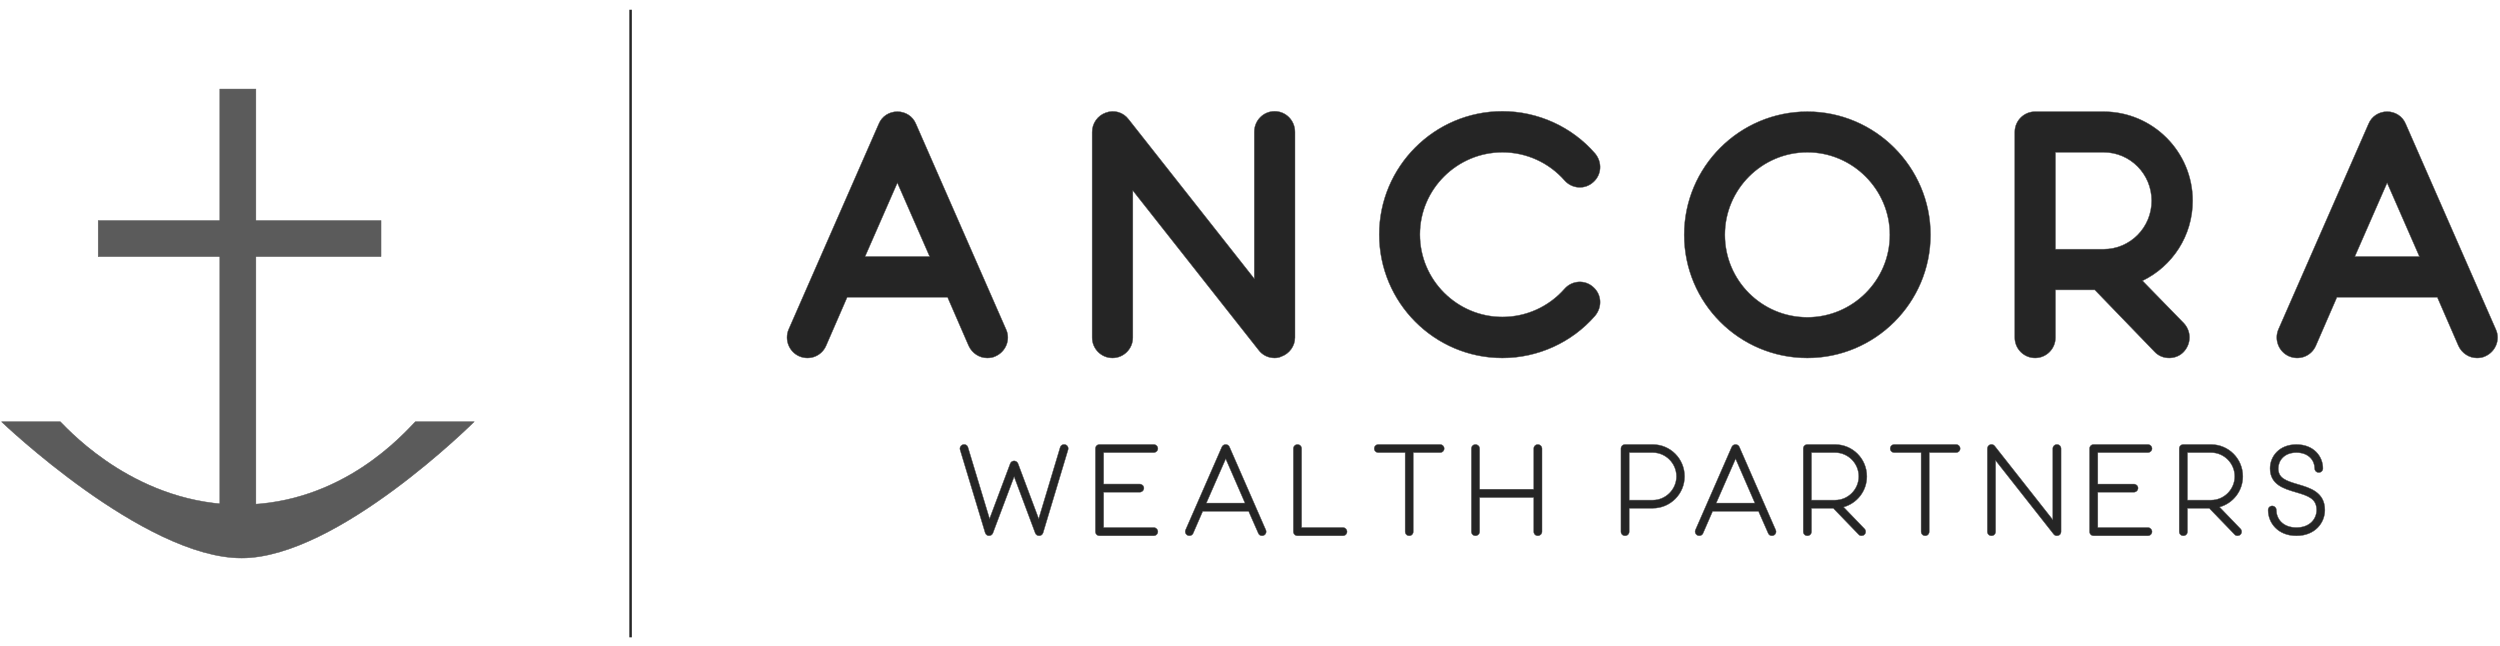
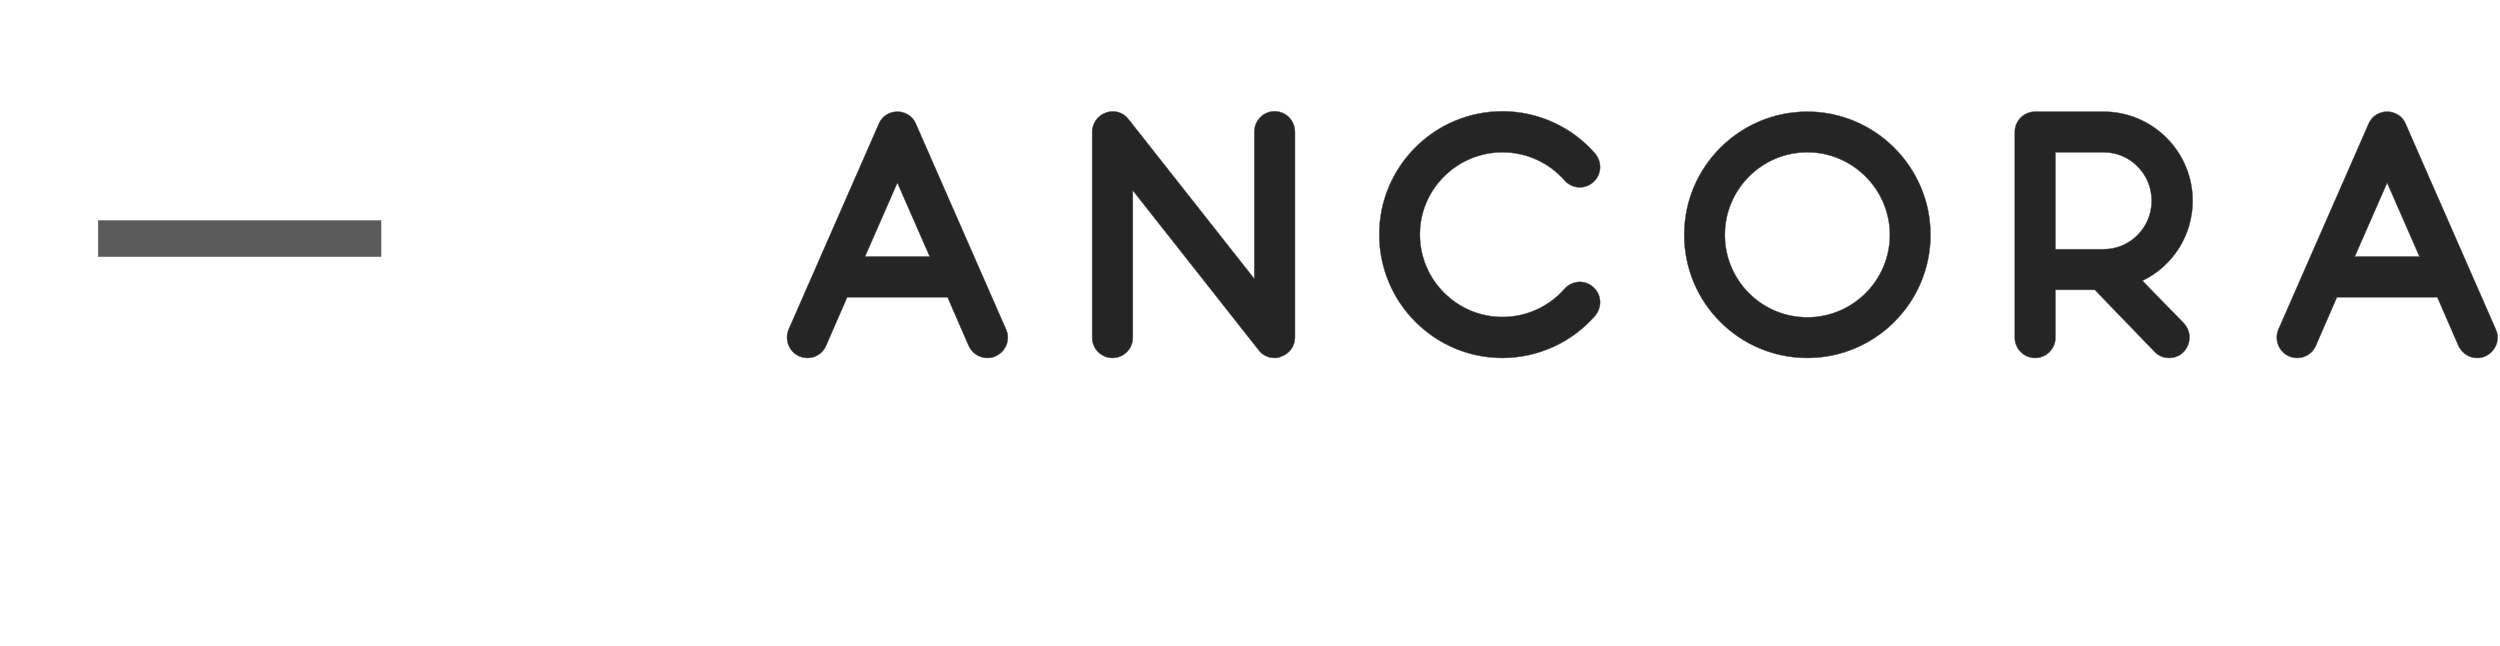
<svg xmlns="http://www.w3.org/2000/svg" xmlns:ns1="http://sodipodi.sourceforge.net/DTD/sodipodi-0.dtd" xmlns:ns2="http://www.inkscape.org/namespaces/inkscape" version="1.1" id="svg2" ns1:docname="Ancora_Logo.eps" viewBox="144.15 308.75 767.7 198.5">
  <defs id="defs6" fill="#252525" />
  <ns1:namedview id="namedview4" pagecolor="#252525" bordercolor="#252525" borderopacity="0.25" ns2:showpageshadow="2" ns2:pageopacity="0.0" ns2:pagecheckerboard="0" ns2:deskcolor="#5b5b5b" fill="#252525" />
  <g id="g8" ns2:groupmode="layer" ns2:label="ink_ext_XXXXXX" transform="matrix(1.333,0,0,-1.333,0,816)">
    <g id="g10" transform="scale(0.1)">
      <path d="m 1959.16,3214.17 h -651.55 v 83.09 h 651.55 v -83.09" style="fill:#5b5b5b;fill-opacity:1;fill-rule:nonzero;stroke:#5b5b5b" id="path12" />
-       <path d="m 1587.77,2562.62 v 1037.57 h 83.08 V 2562.62 h -83.08" style="fill:#5b5b5b;fill-opacity:1;fill-rule:nonzero;stroke:#5b5b5b" id="path14" />
-       <path d="m 1084.89,2833.74 h 135.56 c 26.1,-26.46 180.58,-192.61 417.6,-191.15 232.49,1.42 373.14,163.8 400.12,191.15 45.18,0 90.37,0 135.56,0 0,0 -315.08,-313.93 -535.68,-313.93 -225.2,0 -553.16,313.93 -553.16,313.93" style="fill:#5b5b5b;fill-opacity:1;fill-rule:nonzero;stroke:#5b5b5b" id="path16" />
      <path d="m 3399.25,3046.14 -207.77,473.76 c -7.28,17.79 -24.26,28.3 -42.85,28.3 -18.6,0 -35.57,-10.51 -42.85,-28.3 L 2898,3046.14 c -9.7,-23.45 0.81,-50.93 24.26,-61.44 24.25,-10.51 51.74,0 62.25,24.25 l 48.51,111.57 h 231.22 l 48.51,-111.57 c 8.08,-17.79 25.06,-28.3 42.85,-28.3 6.46,0 12.93,0.81 19.4,4.05 23.45,10.51 34.76,37.99 24.25,61.44 z m -325,168.16 74.38,169.78 74.38,-169.78 z m 943.47,-233.65 c -14.55,0 -28.29,6.47 -37.19,18.6 l -289.43,367.04 v -338.74 c 0,-25.88 -21.02,-46.9 -46.89,-46.9 -25.87,0 -46.89,21.02 -46.89,46.9 v 473.76 c 0,20.21 12.94,37.99 31.53,44.46 19.4,7.28 40.42,0.81 52.55,-15.36 l 289.43,-367.04 v 337.94 c 0,26.68 21.02,47.7 46.89,47.7 25.87,0 46.89,-21.02 46.89,-47.7 v -473.76 c 0,-19.41 -12.93,-37.19 -31.53,-43.66 -4.85,-2.43 -10.51,-3.24 -15.36,-3.24 z m 524.7,0 c -156.85,0 -283.78,127.74 -283.78,284.58 0,156.04 126.93,283.78 283.78,283.78 81.65,0 160.07,-35.58 213.43,-97.02 16.98,-20.21 15.36,-49.32 -4.04,-66.29 -19.4,-17.79 -49.32,-15.36 -66.3,4.04 -36.38,41.23 -88.12,64.68 -143.09,64.68 -104.3,0 -189.99,-84.89 -189.99,-189.19 0,-105.1 85.69,-189.99 189.99,-189.99 54.97,0 106.71,23.45 143.09,64.68 16.98,19.41 46.9,21.83 66.3,4.04 19.4,-16.97 21.02,-46.08 4.04,-66.29 -53.36,-61.44 -131.78,-97.02 -213.43,-97.02 z m 702.55,0 c -156.85,0 -283.78,126.93 -283.78,283.78 0,156.03 126.93,283.77 283.78,283.77 156.03,0 283.77,-127.74 283.77,-283.77 0,-156.85 -127.74,-283.78 -283.77,-283.78 z m 0,473.77 c -105.1,0 -189.99,-85.7 -189.99,-189.99 0,-105.1 84.89,-189.99 189.99,-189.99 104.29,0 189.99,84.89 189.99,189.99 0,104.29 -85.7,189.99 -189.99,189.99 z m 772.07,-295.9 c 68.72,33.14 115.61,103.48 115.61,184.33 0,113.18 -92.16,205.35 -205.35,205.35 h -157.65 c -25.87,0 -46.89,-21.02 -46.89,-46.89 v -473.76 c 0,-25.88 21.02,-46.9 46.89,-46.9 25.87,0 46.89,21.02 46.89,46.9 v 109.95 h 90.55 l 137.44,-142.29 c 8.89,-9.7 21.02,-14.56 33.96,-14.56 11.31,0 23.44,4.05 32.33,12.94 18.6,18.59 19.41,47.7 1.62,67.1 z m -200.5,295.9 h 110.76 c 61.45,0 110.76,-50.13 110.76,-111.57 0,-61.45 -49.31,-111.57 -110.76,-111.57 h -110.76 z m 1014.63,-408.28 -207.78,473.76 c -7.28,17.79 -24.25,28.3 -42.85,28.3 -18.59,0 -35.57,-10.51 -42.85,-28.3 l -207.77,-473.76 c -9.71,-23.45 0.81,-50.93 24.25,-61.44 24.25,-10.51 51.74,0 62.25,24.25 l 48.51,111.57 h 231.22 l 48.51,-111.57 c 8.08,-17.79 25.06,-28.3 42.85,-28.3 6.47,0 12.93,0.81 19.4,4.05 23.45,10.51 34.77,37.99 24.26,61.44 z m -325.01,168.16 74.38,169.78 74.38,-169.78 z" style="fill:#252525;fill-opacity:1;fill-rule:nonzero;stroke:#5b5b5b" id="path18" />
-       <path d="m 3475.14,2571.07 c -3.87,0 -7.45,2.39 -8.94,6.26 l -48.56,129.88 -48.85,-129.88 c -1.49,-3.87 -5.07,-6.26 -9.24,-6.26 -3.87,0 -7.44,2.98 -8.64,6.85 l -57.79,191.26 c -1.49,5.06 1.49,10.42 6.55,11.91 5.07,1.49 10.13,-1.19 11.62,-6.25 l 49.75,-164.45 47.67,127.21 c 1.49,3.57 4.76,6.02 8.93,6.02 3.88,0 7.45,-2.45 8.94,-6.02 l 47.67,-127.21 49.45,164.45 c 1.49,5.06 6.85,7.74 11.91,6.25 5.07,-1.49 7.75,-6.85 6.26,-11.91 l -57.49,-191.26 c -1.2,-3.87 -4.77,-6.85 -8.94,-6.85 z m 264.1,19.01 h -115.35 v 81.4 h 83.16 c 5.07,0 9.54,4.17 9.54,9.52 0,5.06 -4.47,9.22 -9.54,9.22 h -83.16 v 72.46 h 115.35 c 5.07,0 9.54,4.17 9.54,9.23 0,5.35 -4.47,9.51 -9.54,9.51 h -124.86 c -5.36,0 -9.52,-4.16 -9.52,-9.51 v -191.35 c 0,-5.36 4.16,-9.52 9.52,-9.52 h 124.86 c 5.07,0 9.54,4.16 9.54,9.52 0,5.05 -4.47,9.52 -9.54,9.52 z m 258.2,-5.63 -83.7,191.31 c -1.49,3.58 -5.06,5.7 -8.64,5.7 -3.87,0 -7.14,-2.12 -8.93,-5.7 l -83.7,-191.31 c -2.09,-4.77 0.29,-10.43 5.06,-12.52 4.77,-2.08 10.43,0 12.51,4.77 l 22.04,50.67 h 105.75 l 22.34,-50.67 c 1.49,-3.58 4.76,-5.66 8.63,-5.66 1.2,0 2.39,0.3 3.88,0.89 4.76,2.09 6.85,7.75 4.76,12.52 z m -137.02,61.96 44.68,101.93 44.39,-101.93 z m 314.57,-75.37 h -104.58 c -5.07,0 -9.54,4.17 -9.54,9.53 v 191.32 c 0,5.36 4.47,9.53 9.54,9.53 5.36,0 9.53,-4.17 9.53,-9.53 v -181.78 h 95.05 c 5.37,0 9.54,-4.47 9.54,-9.54 0,-5.36 -4.17,-9.53 -9.54,-9.53 z m 223.83,210.38 h -142.13 c -5.36,0 -9.54,-4.16 -9.54,-9.51 0,-5.06 4.18,-9.23 9.54,-9.23 h 61.7 v -182.1 c 0,-5.37 4.16,-9.54 9.52,-9.54 5.05,0 9.22,4.17 9.22,9.54 v 182.1 h 61.69 c 5.37,0 9.54,4.17 9.54,9.23 0,5.35 -4.17,9.51 -9.54,9.51 z m 225.35,0 c -5.36,0 -9.52,-4.17 -9.52,-9.53 v -93.59 h -124.62 v 93.59 c 0,5.36 -4.47,9.53 -9.52,9.53 -5.36,0 -9.52,-4.17 -9.52,-9.53 v -191.31 c 0,-5.37 4.16,-9.54 9.52,-9.54 5.05,0 9.52,4.17 9.52,9.54 v 78.68 h 124.62 v -78.68 c 0,-5.37 4.16,-9.54 9.52,-9.54 5.05,0 9.52,4.17 9.52,9.54 v 191.31 c 0,5.36 -4.47,9.53 -9.52,9.53 z m 264.66,0 h -63.78 c -5.36,0 -9.52,-4.16 -9.52,-9.51 v -191.33 c 0,-5.37 4.16,-9.54 9.52,-9.54 5.35,0 9.52,4.17 9.52,9.54 v 53.94 h 54.26 c 40.55,0 73.3,32.76 73.3,73.3 0,40.85 -32.75,73.6 -73.3,73.6 z m 0,-128.16 h -54.26 v 109.42 h 54.26 c 29.82,0 54.56,-24.74 54.56,-54.86 0,-29.81 -24.74,-54.56 -54.56,-54.56 z m 283.22,-68.81 -83.7,191.31 c -1.49,3.58 -5.06,5.7 -8.64,5.7 -3.87,0 -7.15,-2.12 -8.94,-5.7 l -83.7,-191.31 c -2.08,-4.77 0.3,-10.43 5.07,-12.52 4.76,-2.08 10.42,0 12.51,4.77 l 22.04,50.67 h 105.74 l 22.34,-50.67 c 1.49,-3.58 4.77,-5.66 8.64,-5.66 1.19,0 2.39,0.3 3.87,0.89 4.77,2.09 6.86,7.75 4.77,12.52 z m -137.02,61.96 44.68,101.93 44.38,-101.93 z m 293.43,-9.21 c 31.01,8.63 53.62,36.93 53.62,70.62 0,40.85 -32.75,73.6 -73.3,73.6 H 5245 c -5.35,0 -9.52,-4.16 -9.52,-9.51 v -191.33 c 0,-5.37 4.17,-9.54 9.52,-9.54 5.35,0 9.52,4.17 9.52,9.54 v 53.94 h 50.09 l 58.44,-60.5 c 1.78,-2.09 4.16,-2.98 6.84,-2.98 2.38,0 4.76,0.89 6.54,2.68 3.87,3.58 3.87,9.54 0.3,13.41 z m -73.94,125.48 h 54.26 c 30.12,0 54.56,-24.74 54.56,-54.86 0,-29.81 -24.44,-54.56 -54.56,-54.56 h -54.26 z m 332.92,18.74 h -142.13 c -5.37,0 -9.54,-4.16 -9.54,-9.51 0,-5.06 4.17,-9.23 9.54,-9.23 H 5507 v -182.1 c 0,-5.37 4.17,-9.54 9.52,-9.54 5.06,0 9.22,4.17 9.22,9.54 v 182.1 h 61.7 c 5.36,0 9.54,4.17 9.54,9.23 0,5.35 -4.18,9.51 -9.54,9.51 z m 232.48,-210.43 c -2.68,0 -5.66,1.2 -7.45,3.58 l -133.8,169.93 v -163.97 c 0,-5.36 -4.17,-9.54 -9.53,-9.54 -5.36,0 -9.54,4.18 -9.54,9.54 v 191.4 c 0,4.17 2.69,7.75 6.56,9.24 3.57,1.19 8.04,0 10.43,-3.28 l 133.79,-169.93 v 163.97 c 0,5.37 4.47,9.54 9.54,9.54 5.36,0 9.53,-4.17 9.53,-9.54 v -191.4 c 0,-4.17 -2.38,-7.75 -6.25,-8.94 -1.19,-0.3 -2.09,-0.6 -3.28,-0.6 z m 209.52,19.09 H 5914.1 v 81.4 h 83.15 c 5.07,0 9.54,4.17 9.54,9.52 0,5.06 -4.47,9.22 -9.54,9.22 h -83.15 v 72.46 h 115.34 c 5.07,0 9.54,4.17 9.54,9.23 0,5.35 -4.47,9.51 -9.54,9.51 h -124.86 c -5.36,0 -9.52,-4.16 -9.52,-9.51 v -191.35 c 0,-5.36 4.16,-9.52 9.52,-9.52 h 124.86 c 5.07,0 9.54,4.16 9.54,9.52 0,5.05 -4.47,9.52 -9.54,9.52 z m 165.15,47.12 c 31.01,8.63 53.62,36.93 53.62,70.62 0,40.85 -32.75,73.6 -73.3,73.6 h -63.78 c -5.36,0 -9.52,-4.16 -9.52,-9.51 v -191.33 c 0,-5.37 4.16,-9.54 9.52,-9.54 5.35,0 9.52,4.17 9.52,9.54 v 53.94 h 50.08 l 58.44,-60.5 c 1.79,-2.09 4.17,-2.98 6.85,-2.98 2.38,0 4.76,0.89 6.54,2.68 3.87,3.58 3.87,9.54 0.3,13.41 z m -73.94,125.48 h 54.26 c 30.11,0 54.56,-24.74 54.56,-54.86 0,-29.81 -24.45,-54.56 -54.56,-54.56 h -54.26 z m 250.97,-191.64 c -42.91,0 -65.26,29.8 -65.26,59.3 0,5.36 4.18,9.53 9.54,9.53 5.07,0 9.53,-4.17 9.53,-9.53 0,-19.37 14.31,-40.23 46.19,-40.23 31.88,0 46.48,20.86 46.48,40.23 0,25.92 -18.47,32.48 -48.27,41.12 -26.22,7.75 -59,16.99 -59,54.83 0,27.42 20.86,55.13 60.79,55.13 40.22,0 61.08,-27.71 61.08,-55.13 0,-5.36 -4.17,-9.53 -9.53,-9.53 -5.37,0 -9.54,4.17 -9.54,9.53 0,17.29 -13.11,36.36 -42.01,36.36 -28.61,0 -41.72,-19.07 -41.72,-36.36 0,-22.35 16.99,-28.31 45.29,-36.65 27.42,-8.05 61.98,-17.88 61.98,-59.3 0,-29.5 -22.64,-59.3 -65.55,-59.3" style="fill:#252525;fill-opacity:1;fill-rule:nonzero;stroke:#5b5b5b" id="path20" />
-       <path d="M 2534.07,3782.89 V 2337.11" style="fill:#5b5b5b;stroke:#252525;stroke-width:5.732;stroke-linecap:butt;stroke-linejoin:miter;stroke-miterlimit:4;stroke-dasharray:#5b5b5b;stroke-opacity:1" id="path22" />
    </g>
  </g>
</svg>